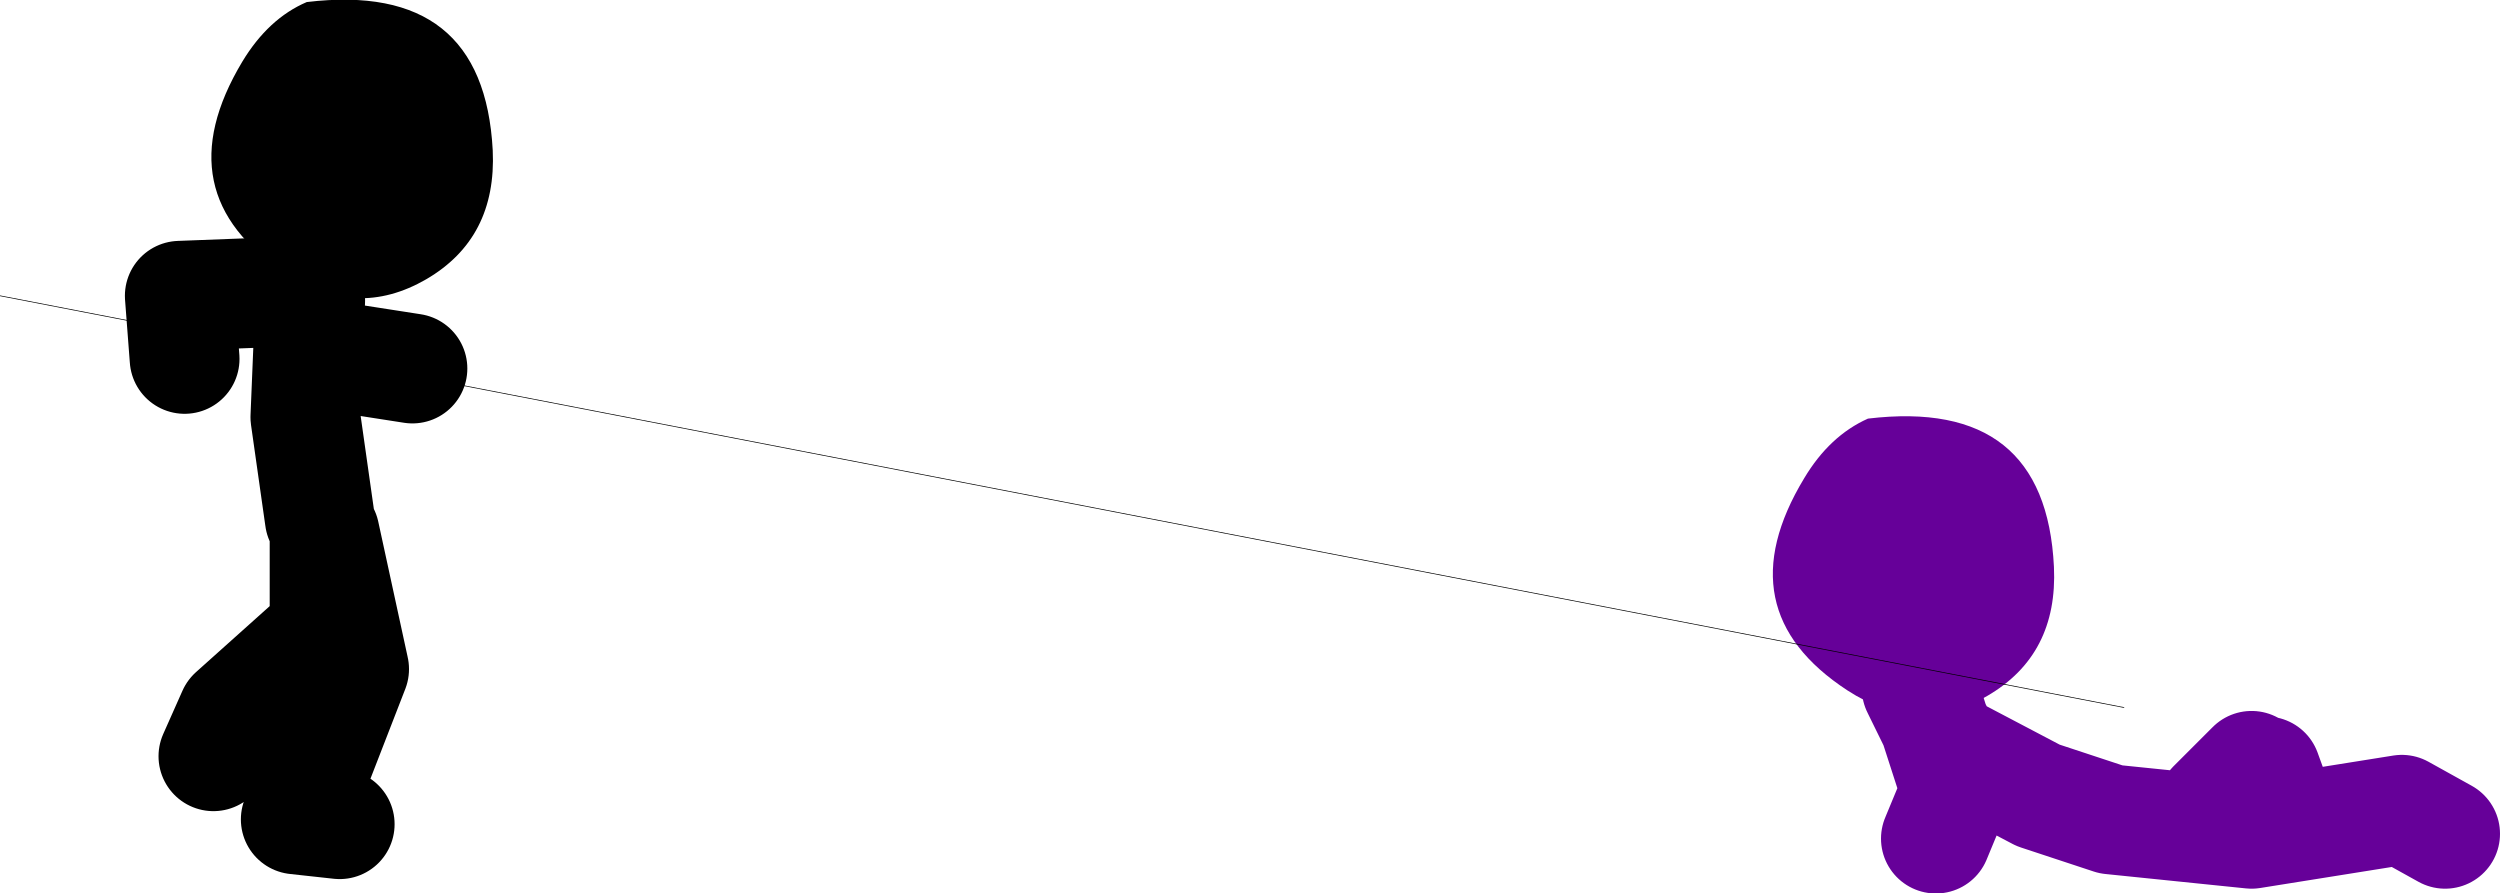
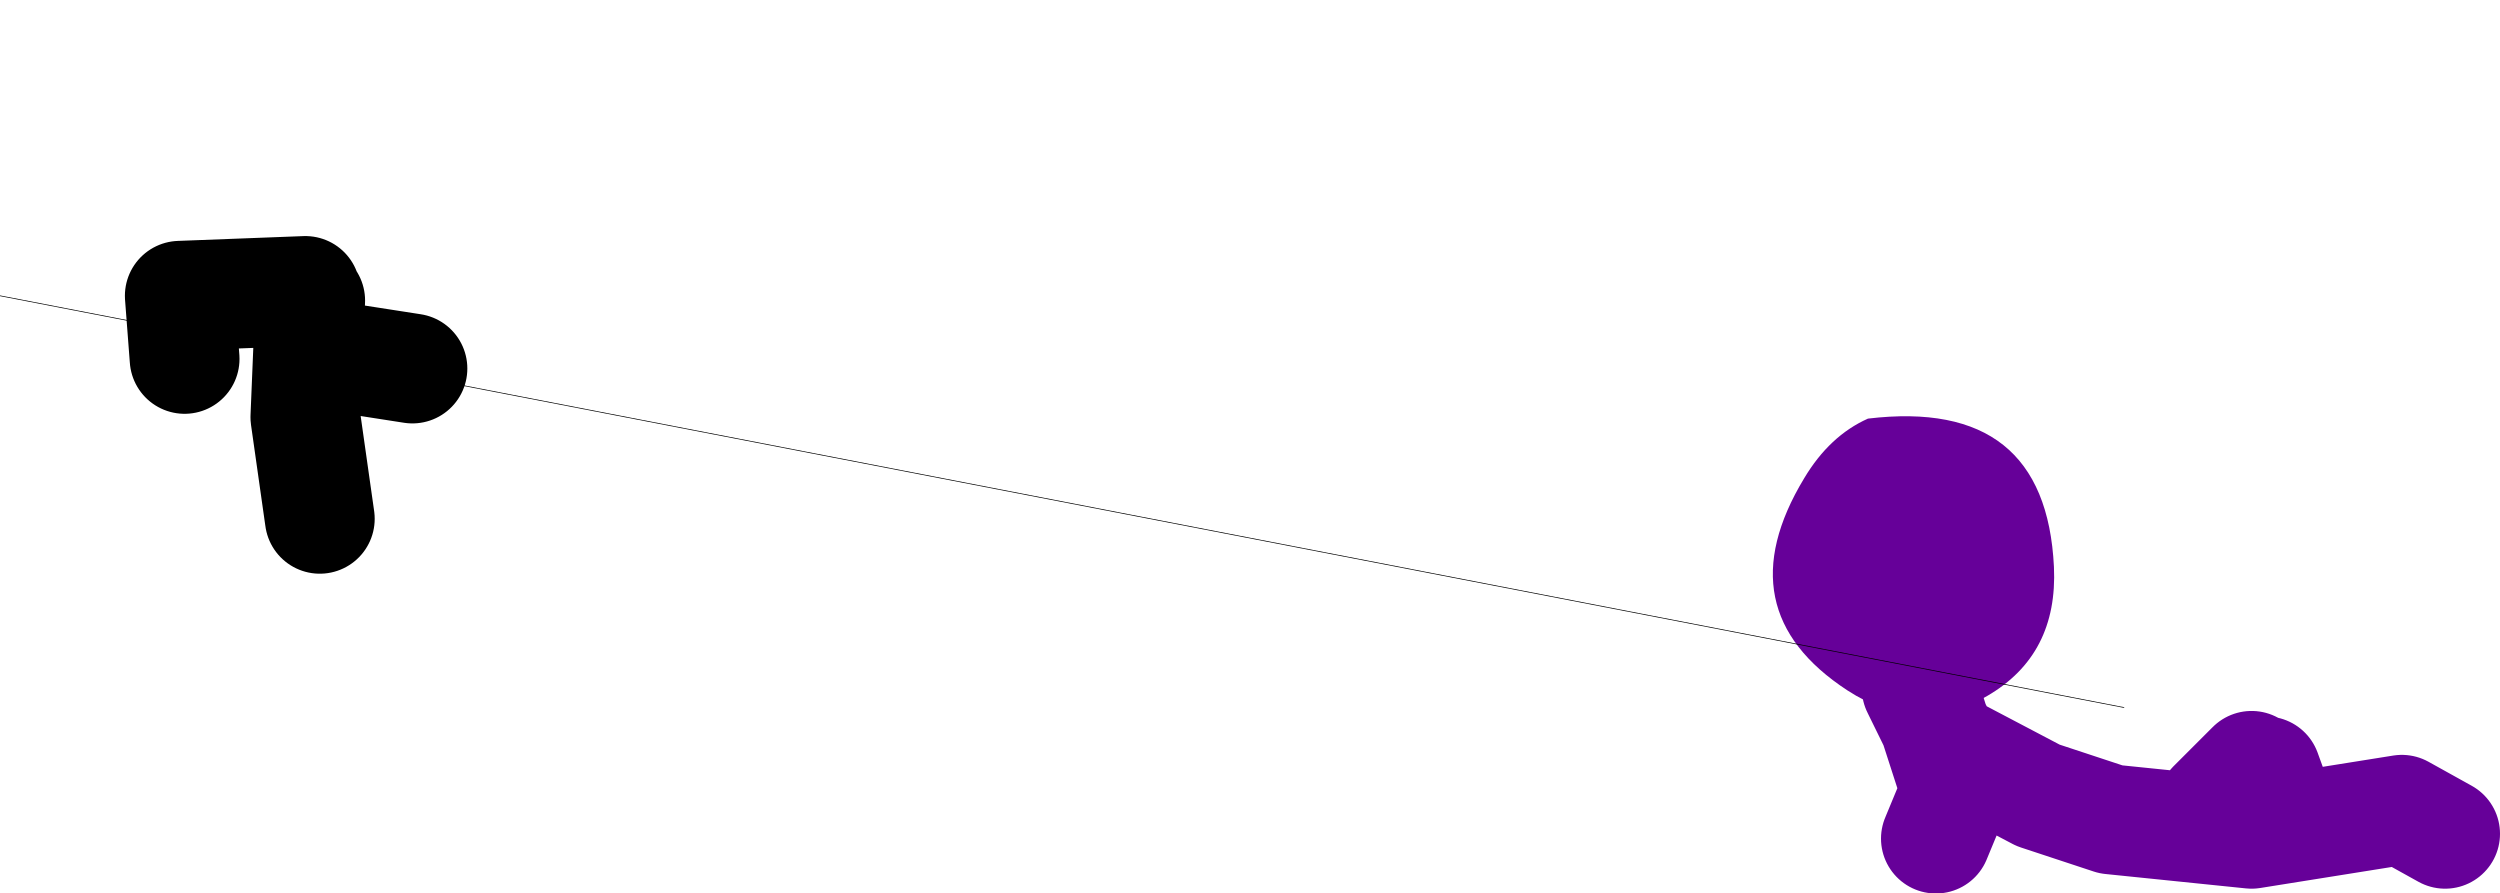
<svg xmlns="http://www.w3.org/2000/svg" height="65.1px" width="182.15px">
  <g transform="matrix(1.0, 0.0, 0.0, 1.0, 138.95, -26.7)">
    <path d="M0.7 76.85 L2.0 79.5 1.4 77.6 M39.2 87.45 L36.05 85.7 25.1 87.45 14.85 86.4 9.55 84.65 2.8 81.1 2.0 79.5 3.55 84.3 2.1 87.8 M25.1 82.5 L22.25 85.35 M26.15 82.9 L27.55 86.75" fill="none" stroke="#660099" stroke-linecap="round" stroke-linejoin="round" stroke-width="8.0" />
    <path d="M5.85 77.4 Q0.8 80.35 -4.35 77.0 -13.3 71.15 -7.5 61.55 -5.65 58.45 -2.85 57.2 10.1 55.65 10.7 68.0 11.0 74.4 5.85 77.4" fill="#660099" fill-rule="evenodd" stroke="none" />
-     <path d="M-114.2 86.75 L-117.4 86.4 -113.15 75.45 -115.3 65.55 -115.3 72.65 -122.0 78.65 -123.4 81.8 M-115.65 64.5 L-116.7 57.1 -116.35 48.6 M-115.65 52.5 L-108.9 53.55 M-116.7 47.9 L-125.85 48.25 -125.5 52.85" fill="none" stroke="#000000" stroke-linecap="round" stroke-linejoin="round" stroke-width="8.0" />
-     <path d="M-103.05 37.65 Q-102.75 44.05 -107.9 47.05 -113.0 50.0 -118.1 46.65 -127.05 40.8 -121.3 31.2 -119.4 28.05 -116.6 26.85 -103.7 25.3 -103.05 37.65" fill="#000000" fill-rule="evenodd" stroke="none" />
+     <path d="M-114.2 86.75 M-115.65 64.5 L-116.7 57.1 -116.35 48.6 M-115.65 52.5 L-108.9 53.55 M-116.7 47.9 L-125.85 48.25 -125.5 52.85" fill="none" stroke="#000000" stroke-linecap="round" stroke-linejoin="round" stroke-width="8.0" />
    <path d="M-138.95 48.25 L15.8 78.25" fill="none" stroke="#000000" stroke-linecap="round" stroke-linejoin="round" stroke-width="0.05" />
  </g>
</svg>